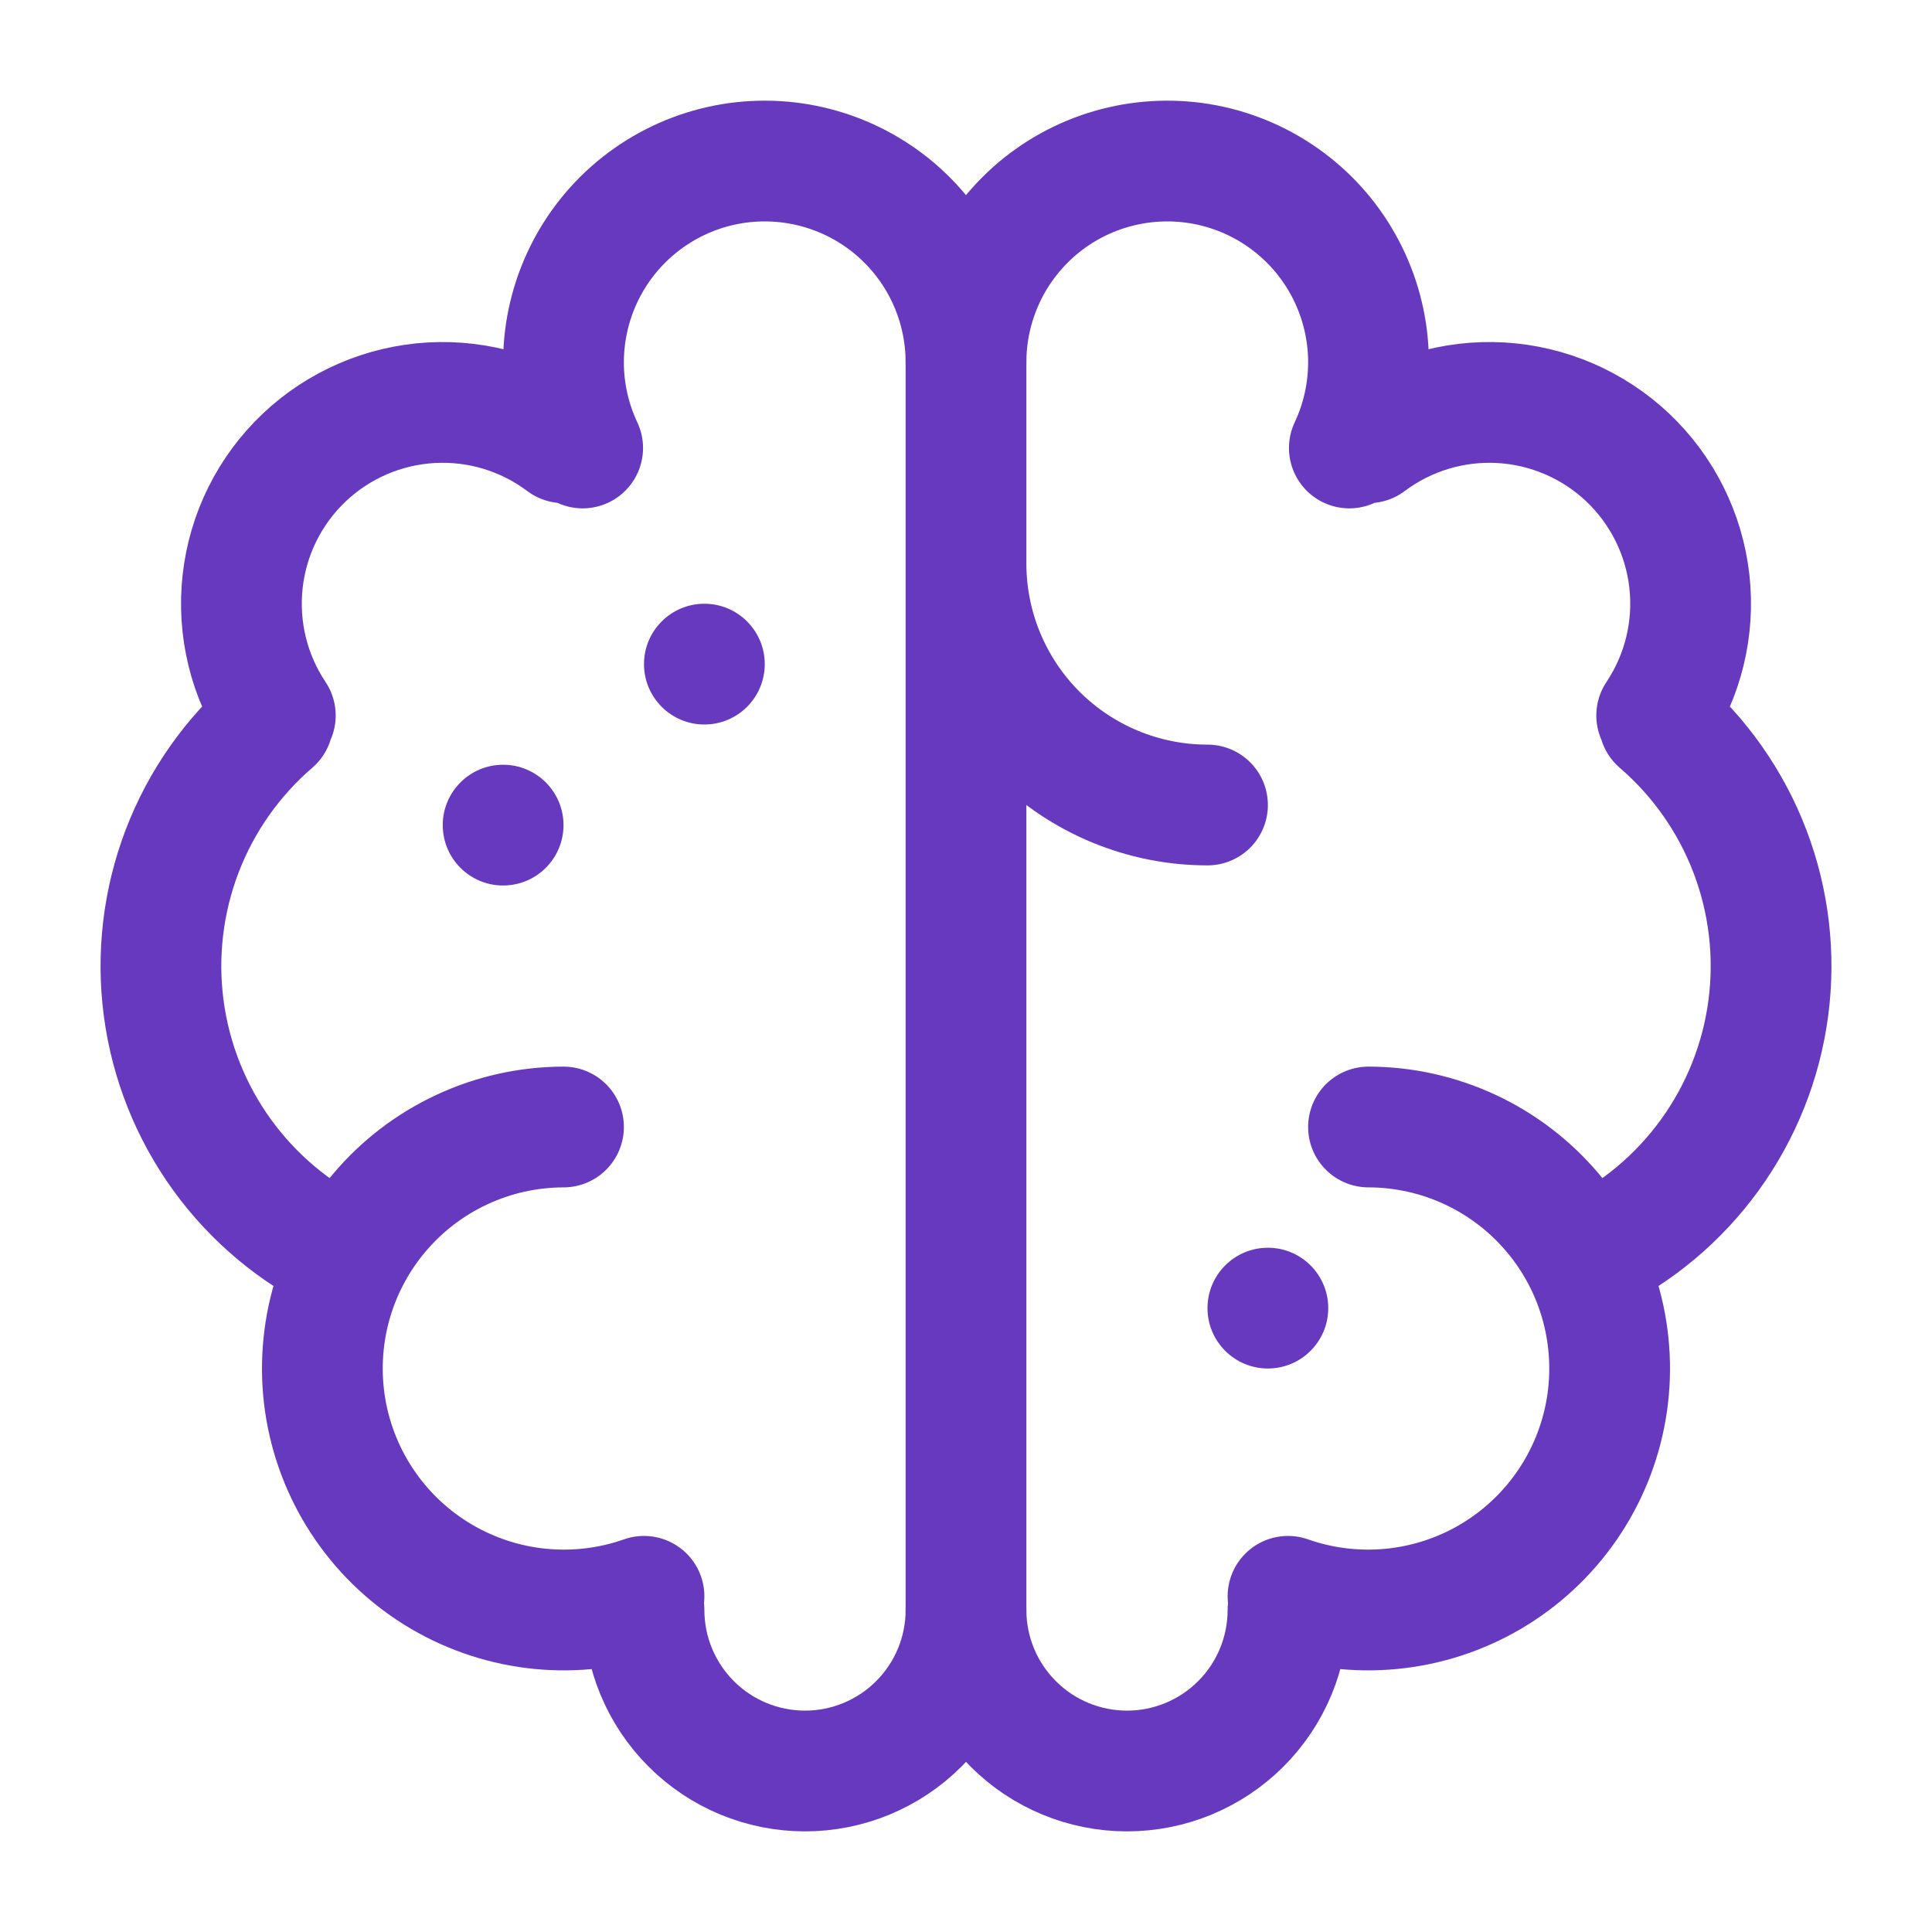
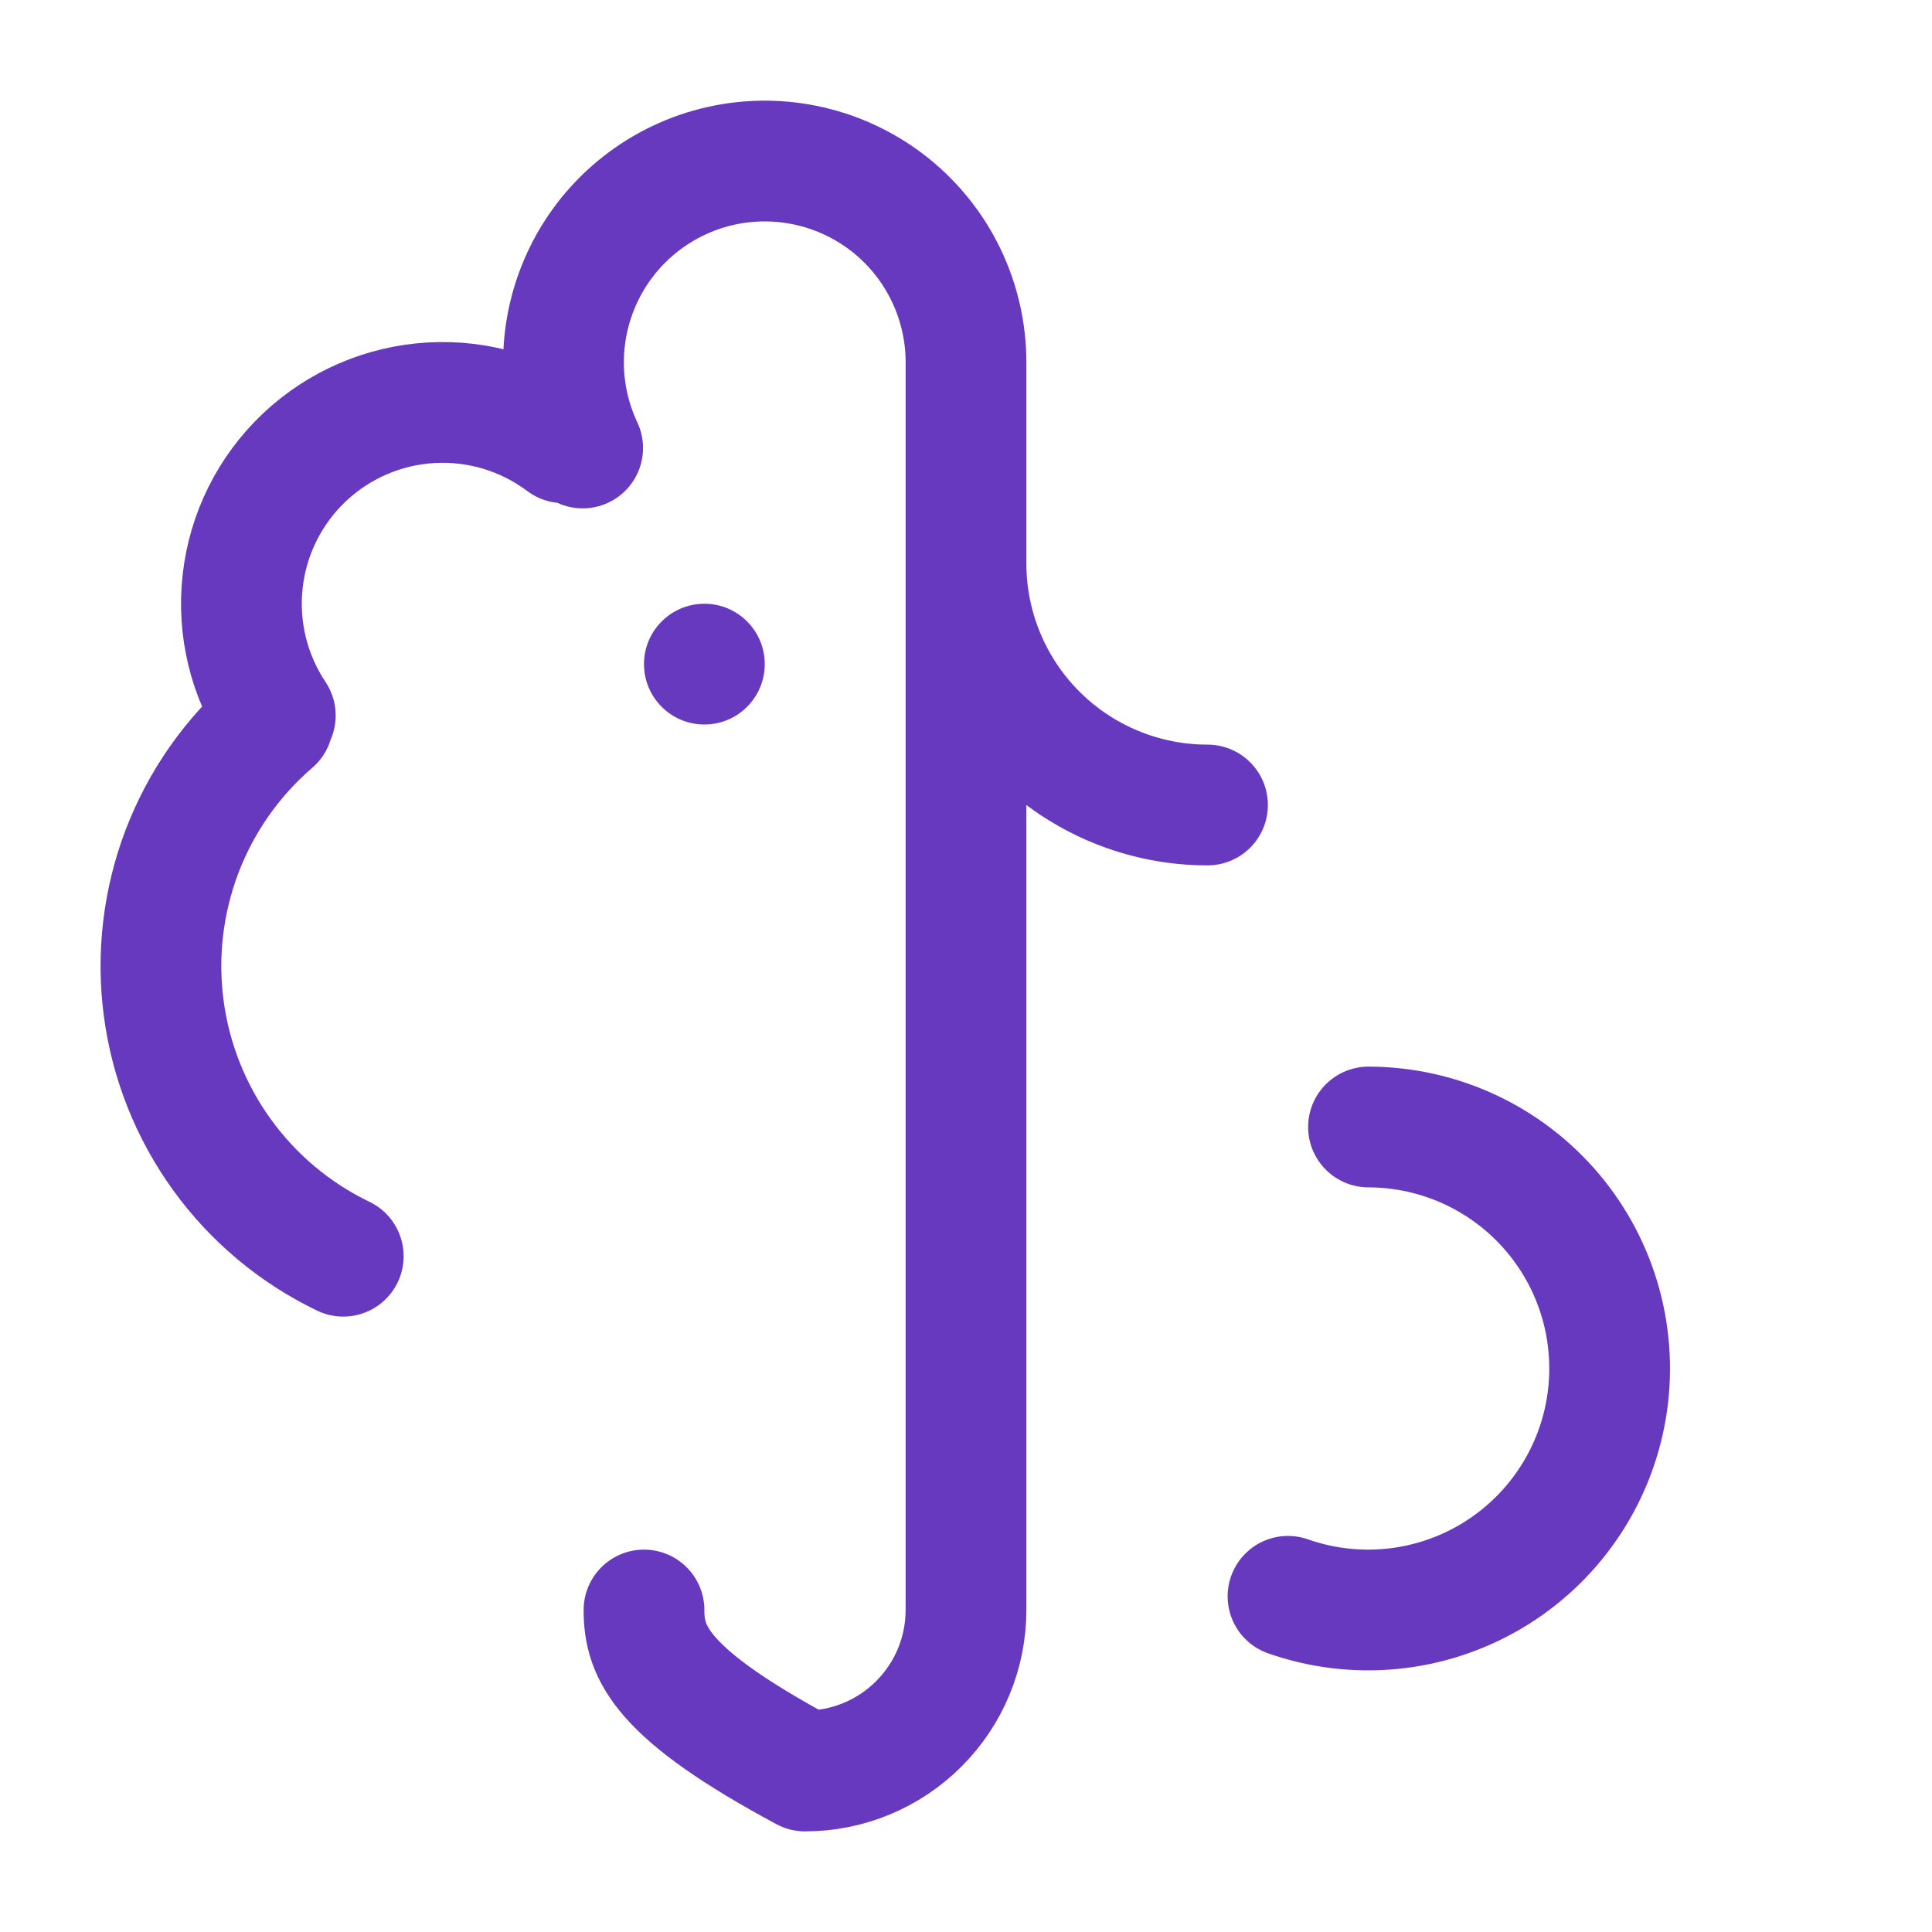
<svg xmlns="http://www.w3.org/2000/svg" width="48" height="48" viewBox="0 0 48 48" fill="none">
-   <path d="M14 28C13.127 28.001 12.265 28.193 11.474 28.562C10.682 28.931 9.981 29.468 9.419 30.136C8.857 30.804 8.447 31.586 8.218 32.429C7.99 33.272 7.948 34.154 8.095 35.014C8.243 35.875 8.577 36.693 9.073 37.411C9.569 38.129 10.216 38.73 10.969 39.173C11.722 39.615 12.562 39.888 13.431 39.972C14.3 40.056 15.177 39.95 16 39.66" stroke="#6639BF" stroke-width="3" stroke-linecap="round" stroke-linejoin="round" />
-   <path d="M8.528 31.21C7.331 30.634 6.297 29.769 5.518 28.693C4.739 27.616 4.24 26.363 4.067 25.047C3.893 23.73 4.051 22.39 4.524 21.149C4.998 19.908 5.773 18.805 6.78 17.938M6.84 17.776C6.184 16.794 5.897 15.613 6.029 14.44C6.16 13.266 6.703 12.178 7.56 11.366C8.418 10.555 9.535 10.073 10.713 10.006C11.892 9.939 13.056 10.291 14 11M14.476 11.13C14.157 10.452 13.994 9.711 14 8.962C14.006 8.213 14.18 7.474 14.51 6.802C14.839 6.129 15.316 5.538 15.904 5.075C16.492 4.611 17.178 4.285 17.909 4.121C18.64 3.958 19.399 3.961 20.128 4.13C20.858 4.299 21.541 4.63 22.126 5.098C22.71 5.567 23.183 6.16 23.507 6.836C23.831 7.511 24 8.251 24 9V40C24 41.061 23.579 42.078 22.828 42.828C22.078 43.579 21.061 44 20 44C18.939 44 17.922 43.579 17.172 42.828C16.422 42.078 16 41.061 16 40M24 14C24 15.591 24.632 17.117 25.757 18.243C26.883 19.368 28.409 20 30 20M34 28C34.873 28.001 35.735 28.193 36.527 28.562C37.318 28.931 38.019 29.468 38.581 30.136C39.144 30.804 39.553 31.586 39.782 32.429C40.01 33.272 40.052 34.154 39.905 35.014C39.757 35.875 39.424 36.693 38.927 37.411C38.431 38.129 37.784 38.73 37.031 39.173C36.279 39.615 35.438 39.888 34.569 39.972C33.7 40.056 32.824 39.95 32 39.66" stroke="#6639BF" stroke-width="3" stroke-linecap="round" stroke-linejoin="round" />
-   <path d="M39.472 31.21C40.669 30.634 41.703 29.769 42.482 28.693C43.261 27.616 43.76 26.363 43.933 25.047C44.107 23.73 43.95 22.39 43.476 21.149C43.002 19.908 42.227 18.805 41.22 17.938M41.16 17.776C41.816 16.794 42.103 15.613 41.972 14.44C41.84 13.266 41.297 12.178 40.44 11.366C39.582 10.555 38.465 10.073 37.287 10.006C36.108 9.939 34.944 10.291 34 11M24 9C24 8.251 24.169 7.511 24.493 6.836C24.817 6.16 25.29 5.567 25.874 5.098C26.459 4.63 27.142 4.299 27.872 4.13C28.602 3.961 29.36 3.958 30.091 4.121C30.822 4.285 31.508 4.611 32.096 5.075C32.684 5.538 33.161 6.129 33.49 6.802C33.82 7.474 33.994 8.213 34 8.962C34.006 9.711 33.843 10.452 33.524 11.13M32 40C32 41.061 31.579 42.078 30.828 42.828C30.078 43.579 29.061 44 28 44C26.939 44 25.922 43.579 25.172 42.828C24.421 42.078 24 41.061 24 40" stroke="#6639BF" stroke-width="3" stroke-linecap="round" stroke-linejoin="round" />
-   <circle cx="12.5" cy="20.5" r="1.5" fill="#6639BF" />
+   <path d="M8.528 31.21C7.331 30.634 6.297 29.769 5.518 28.693C4.739 27.616 4.24 26.363 4.067 25.047C3.893 23.73 4.051 22.39 4.524 21.149C4.998 19.908 5.773 18.805 6.78 17.938M6.84 17.776C6.184 16.794 5.897 15.613 6.029 14.44C6.16 13.266 6.703 12.178 7.56 11.366C8.418 10.555 9.535 10.073 10.713 10.006C11.892 9.939 13.056 10.291 14 11M14.476 11.13C14.157 10.452 13.994 9.711 14 8.962C14.006 8.213 14.18 7.474 14.51 6.802C14.839 6.129 15.316 5.538 15.904 5.075C16.492 4.611 17.178 4.285 17.909 4.121C18.64 3.958 19.399 3.961 20.128 4.13C20.858 4.299 21.541 4.63 22.126 5.098C22.71 5.567 23.183 6.16 23.507 6.836C23.831 7.511 24 8.251 24 9V40C24 41.061 23.579 42.078 22.828 42.828C22.078 43.579 21.061 44 20 44C16.422 42.078 16 41.061 16 40M24 14C24 15.591 24.632 17.117 25.757 18.243C26.883 19.368 28.409 20 30 20M34 28C34.873 28.001 35.735 28.193 36.527 28.562C37.318 28.931 38.019 29.468 38.581 30.136C39.144 30.804 39.553 31.586 39.782 32.429C40.01 33.272 40.052 34.154 39.905 35.014C39.757 35.875 39.424 36.693 38.927 37.411C38.431 38.129 37.784 38.73 37.031 39.173C36.279 39.615 35.438 39.888 34.569 39.972C33.7 40.056 32.824 39.95 32 39.66" stroke="#6639BF" stroke-width="3" stroke-linecap="round" stroke-linejoin="round" />
  <circle cx="17.5" cy="16.5" r="1.5" fill="#6639BF" />
-   <circle cx="31.5" cy="32.5" r="1.5" fill="#6639BF" />
</svg>